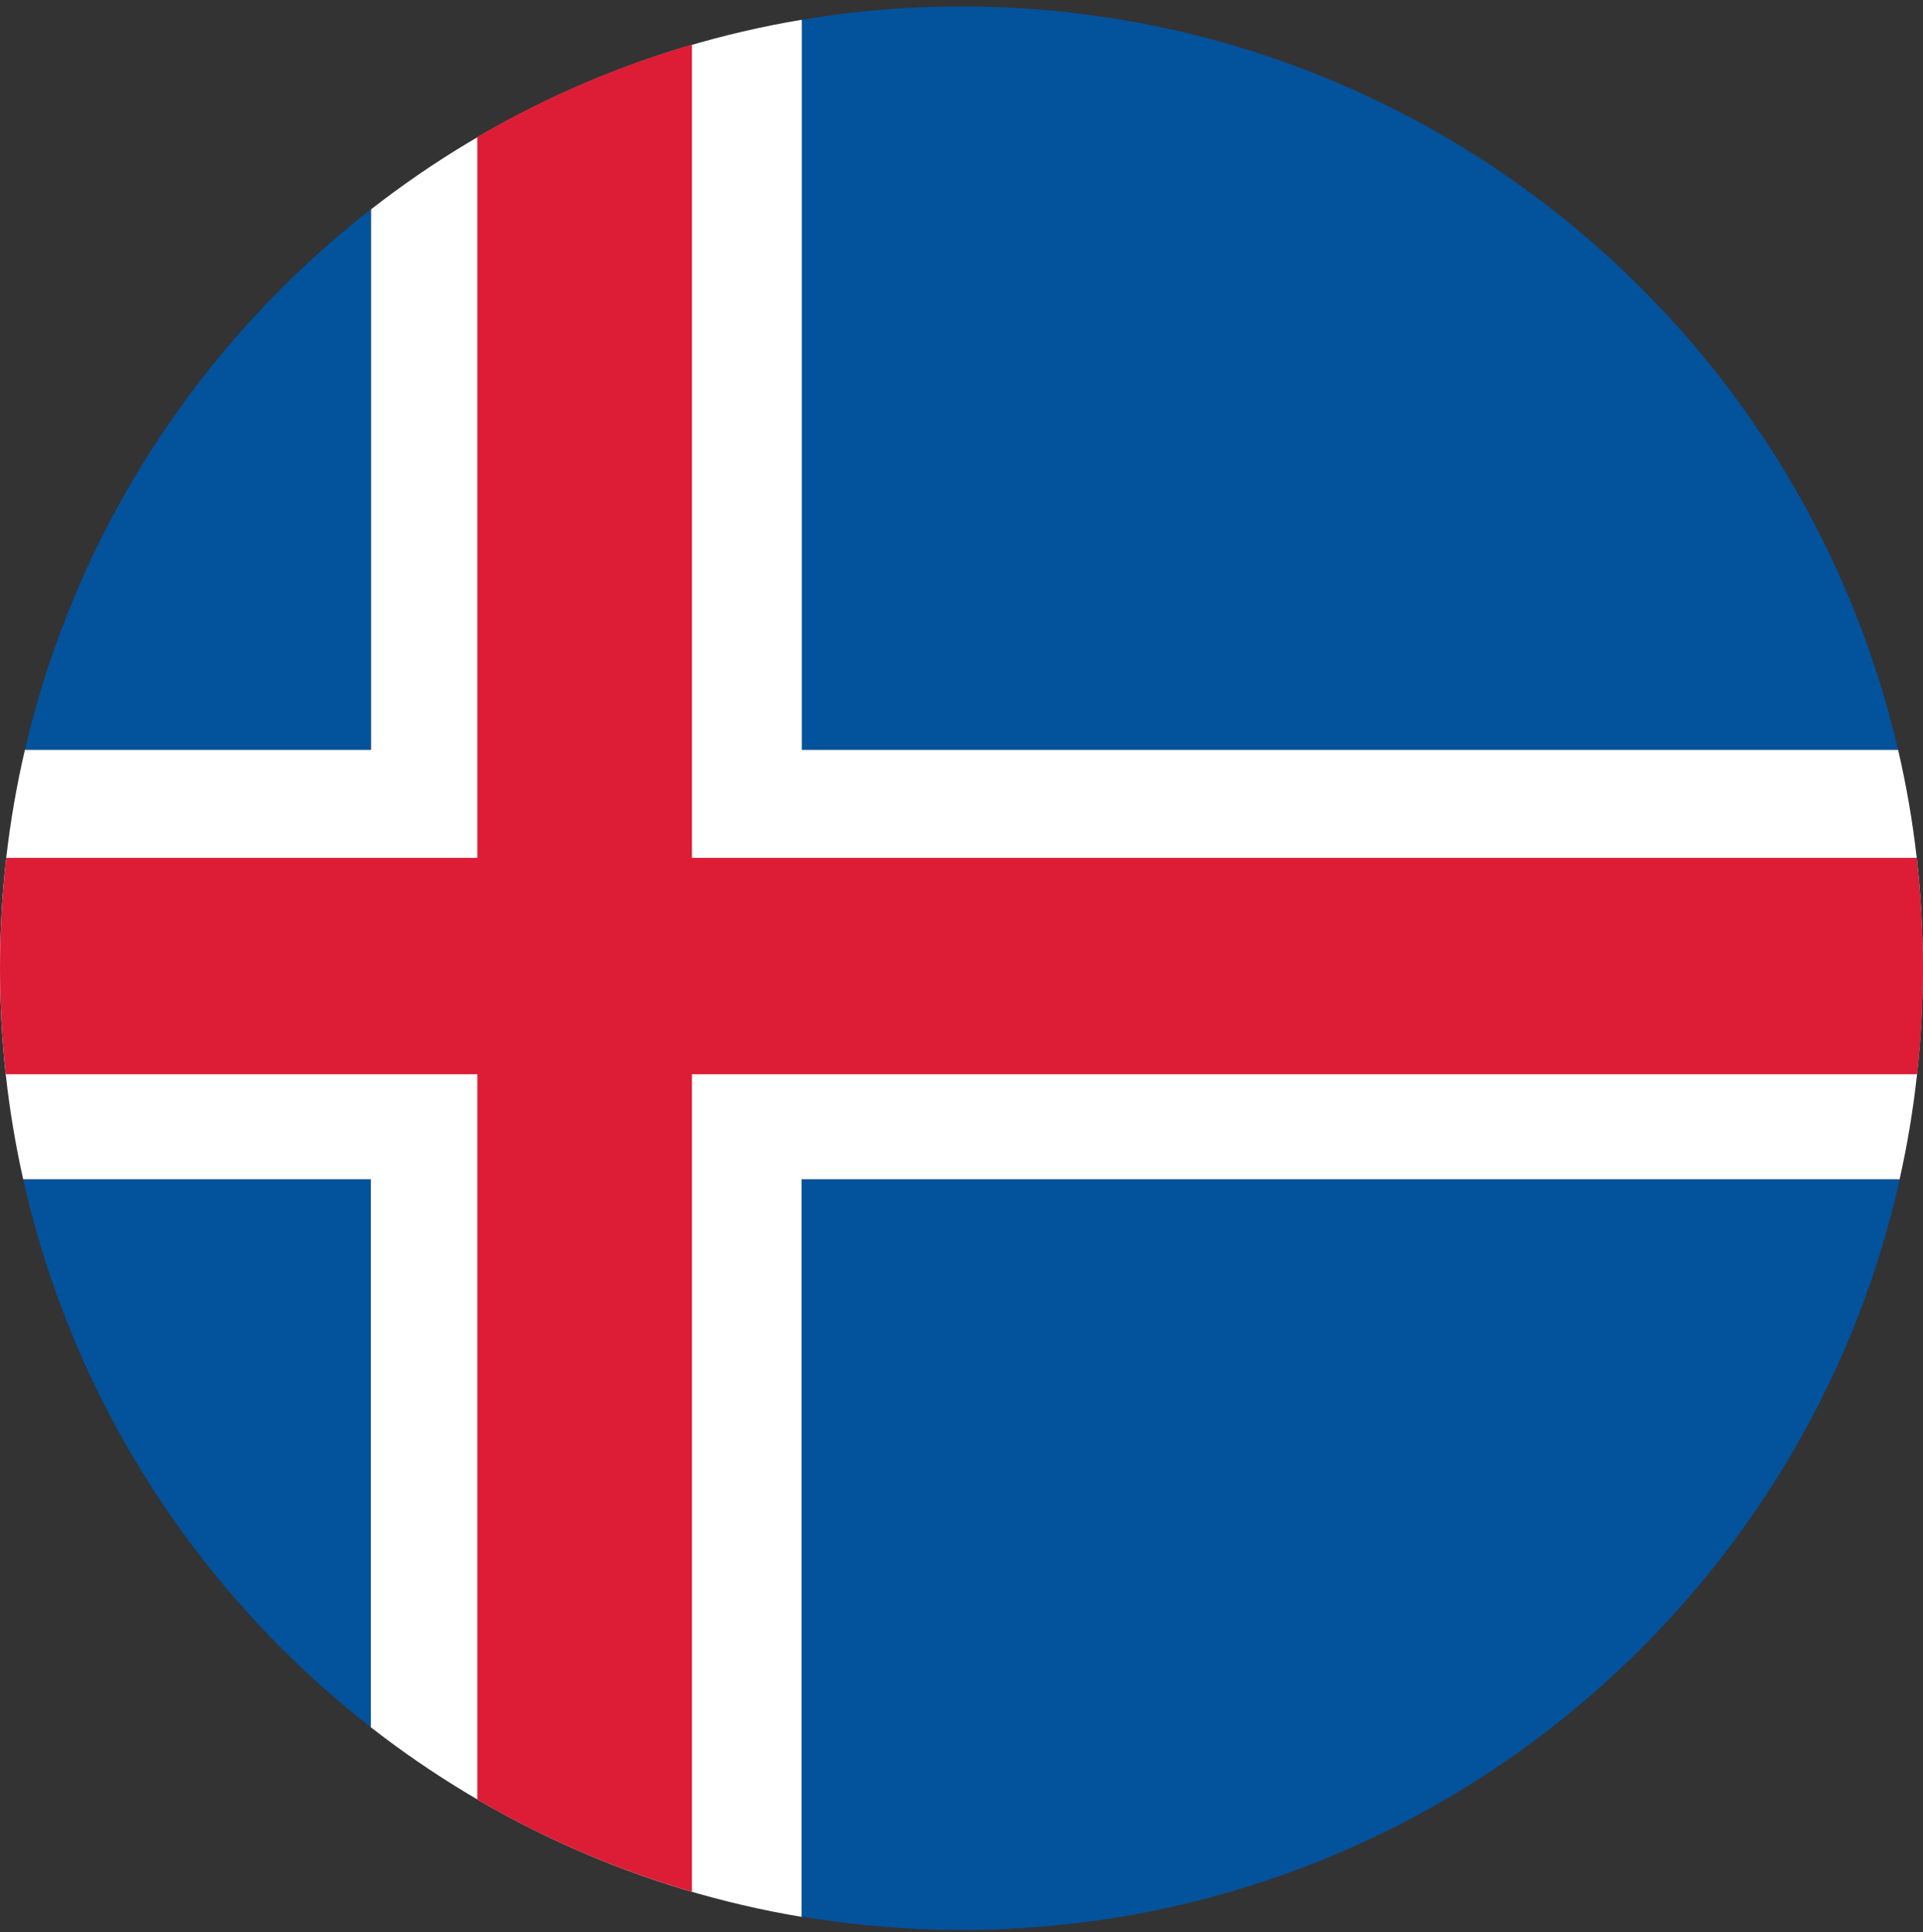
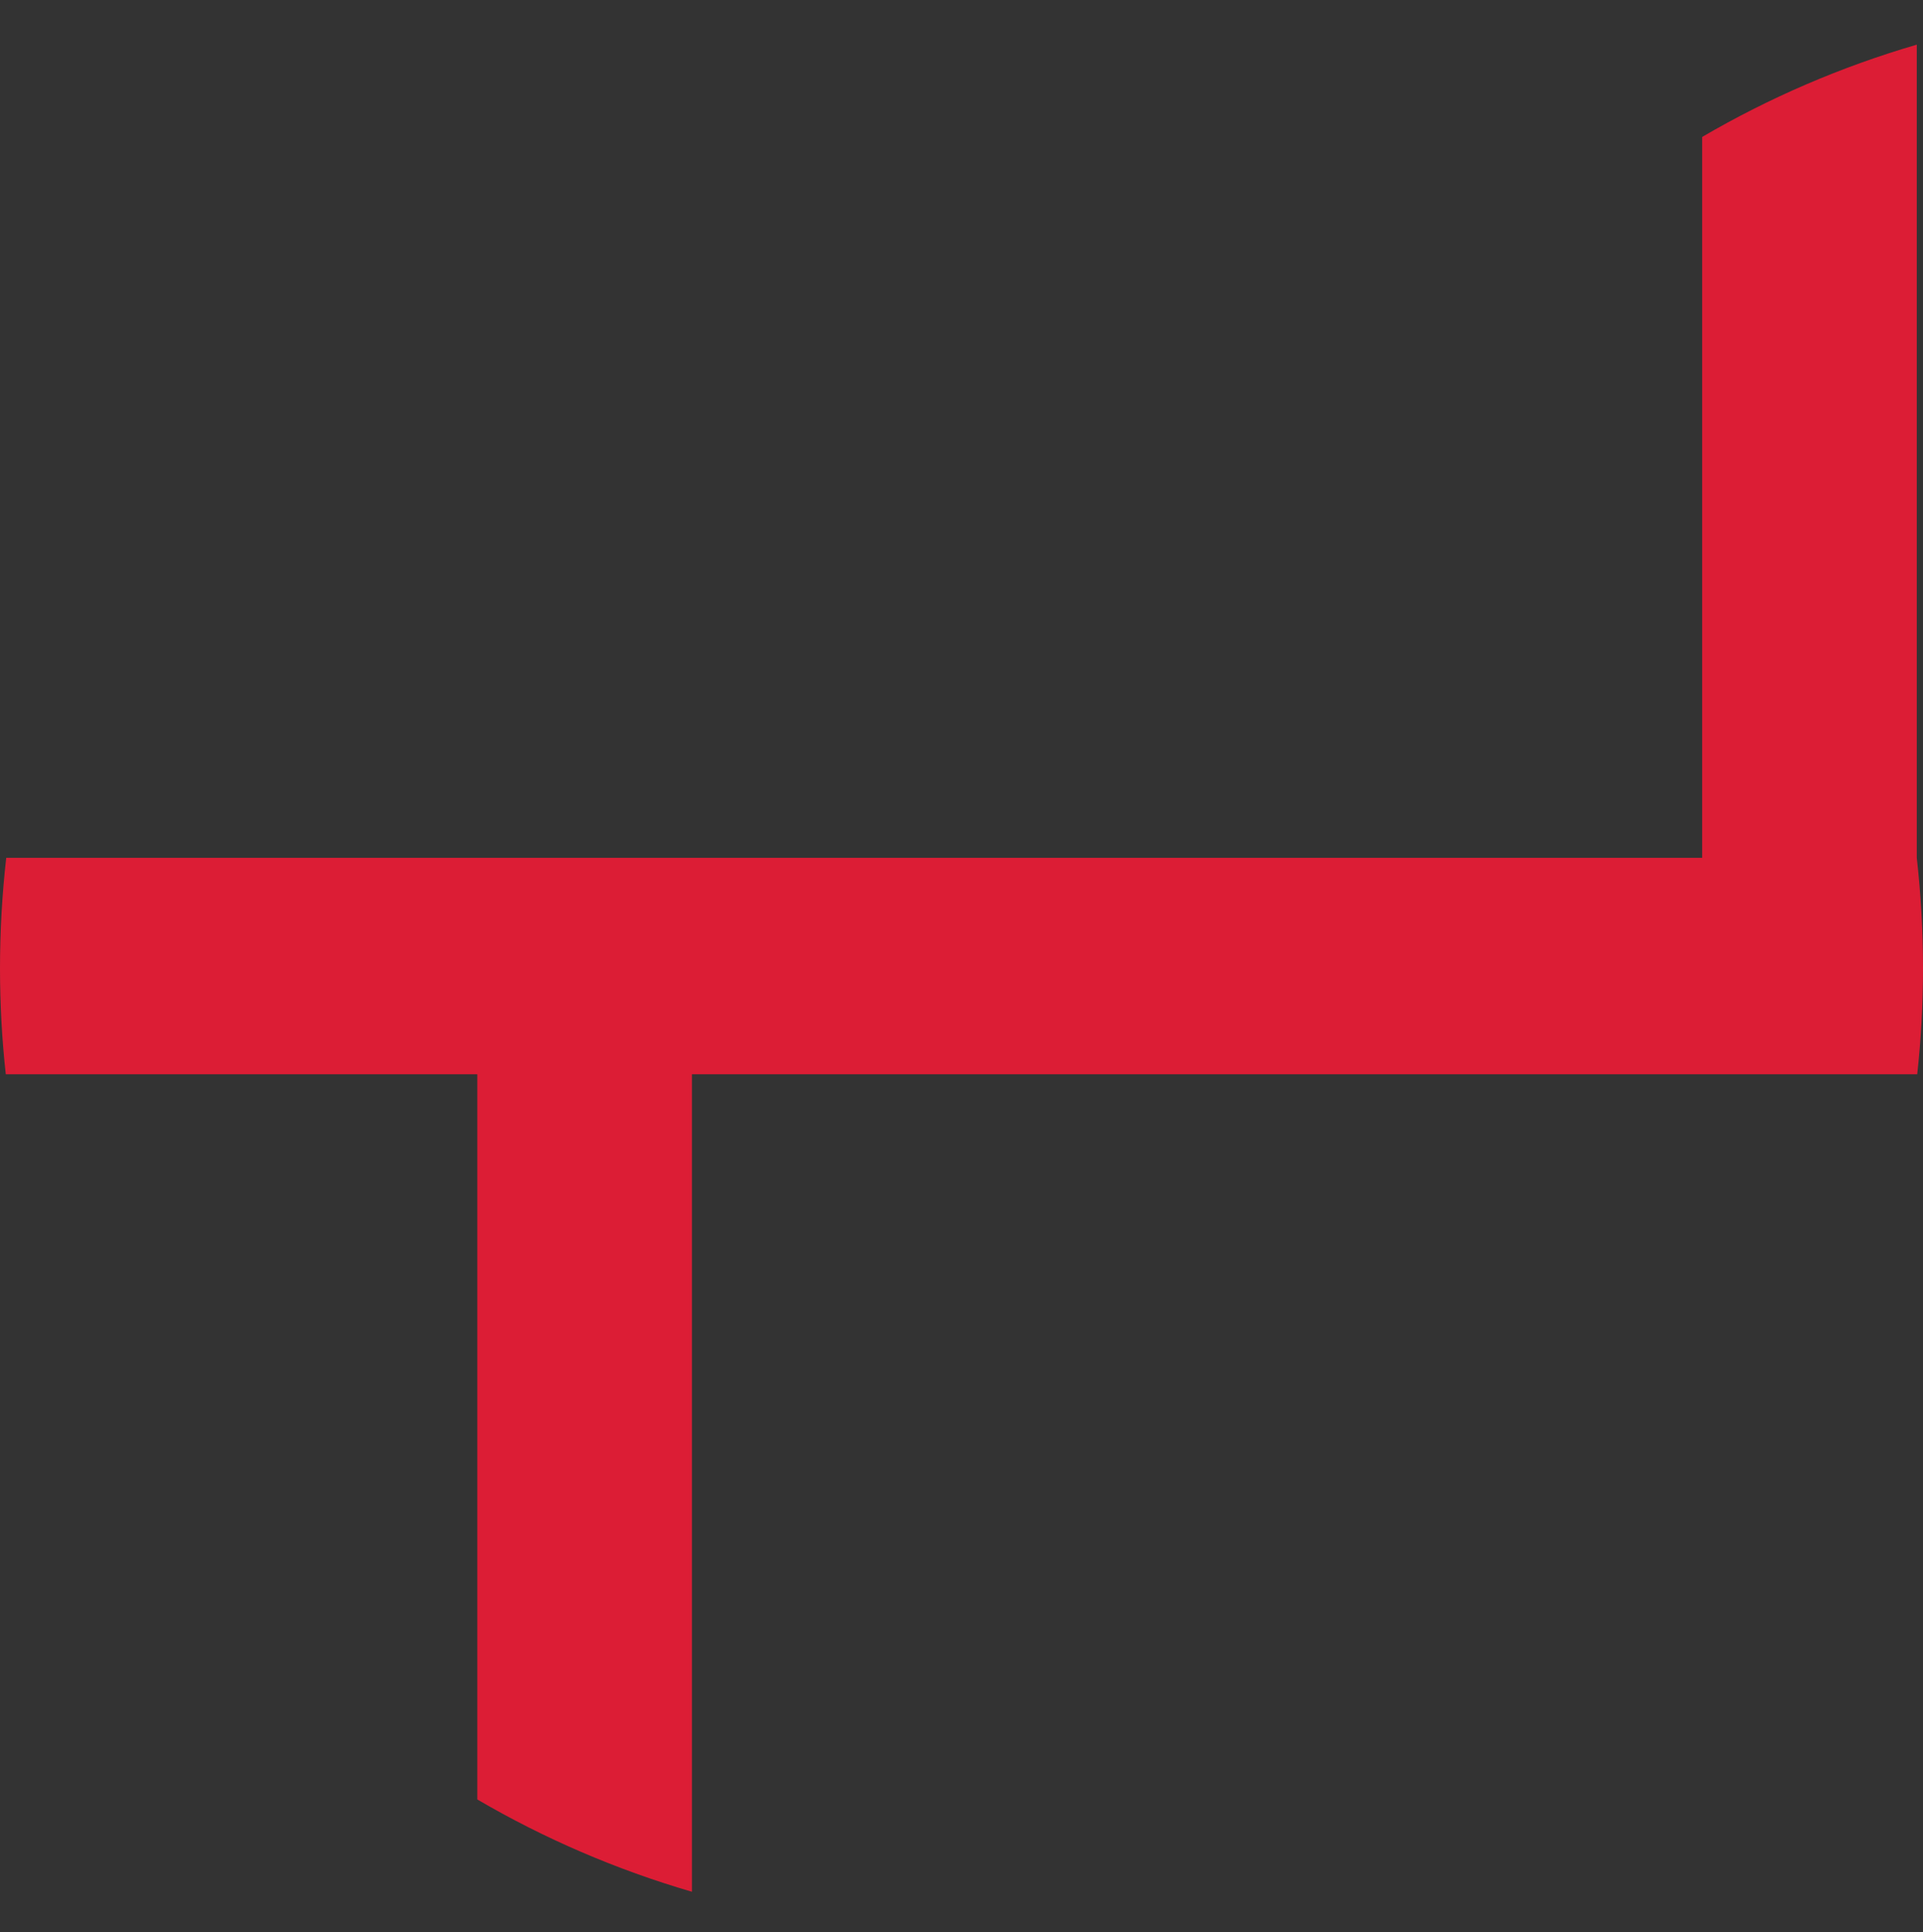
<svg xmlns="http://www.w3.org/2000/svg" version="1.1" id="Ebene_1" x="0" y="0" viewBox="0 0 896 900" style="enable-background:new 0 0 896 900" xml:space="preserve">
  <rect x="0" y="0" width="896" height="900" fill="#333333" stroke="none" />
  <style>.st0{fill:#02529c}</style>
-   <path class="st0" d="M10.8 549.3c23 103 81.5 192.6 162 255.3V549.3h-162zM884.4 349.3C838.3 150.9 660.4 3 448 3c-25.4 0-50.2 2.1-74.4 6.2v340.1h510.8zM172.8 97.5c-79.6 62-137.6 150.3-161.2 251.8h161.2V97.5zM373.6 892.8c24.2 4 49.1 6.2 74.4 6.2 213.7 0 392.4-149.6 437.2-349.7H373.6v343.5z" />
-   <path d="M884.4 349.3H373.6V9.2c-74.8 12.5-143.4 43.6-200.7 88.3v251.8H11.6C4 381.9 0 416 0 451c0 33.8 3.7 66.6 10.8 98.3h162v255.3c57.4 44.7 125.9 75.8 200.7 88.3V549.3h511.6c7.1-31.6 10.8-64.5 10.8-98.3.1-35-3.9-69.1-11.5-101.7z" style="fill:#fff" />
  <g>
-     <path d="M893.1 399.6H322.4V20.8c-35.3 10.3-68.9 24.8-100 43v335.8H2.9C1 416.5 0 433.6 0 451c0 16.7.9 33.2 2.7 49.4h219.7v337.8c31.1 18.2 64.7 32.7 100 43V500.4h570.9c1.8-16.2 2.7-32.7 2.7-49.4 0-17.4-1-34.5-2.9-51.4z" style="fill:#dc1d35" />
+     <path d="M893.1 399.6V20.8c-35.3 10.3-68.9 24.8-100 43v335.8H2.9C1 416.5 0 433.6 0 451c0 16.7.9 33.2 2.7 49.4h219.7v337.8c31.1 18.2 64.7 32.7 100 43V500.4h570.9c1.8-16.2 2.7-32.7 2.7-49.4 0-17.4-1-34.5-2.9-51.4z" style="fill:#dc1d35" />
  </g>
</svg>